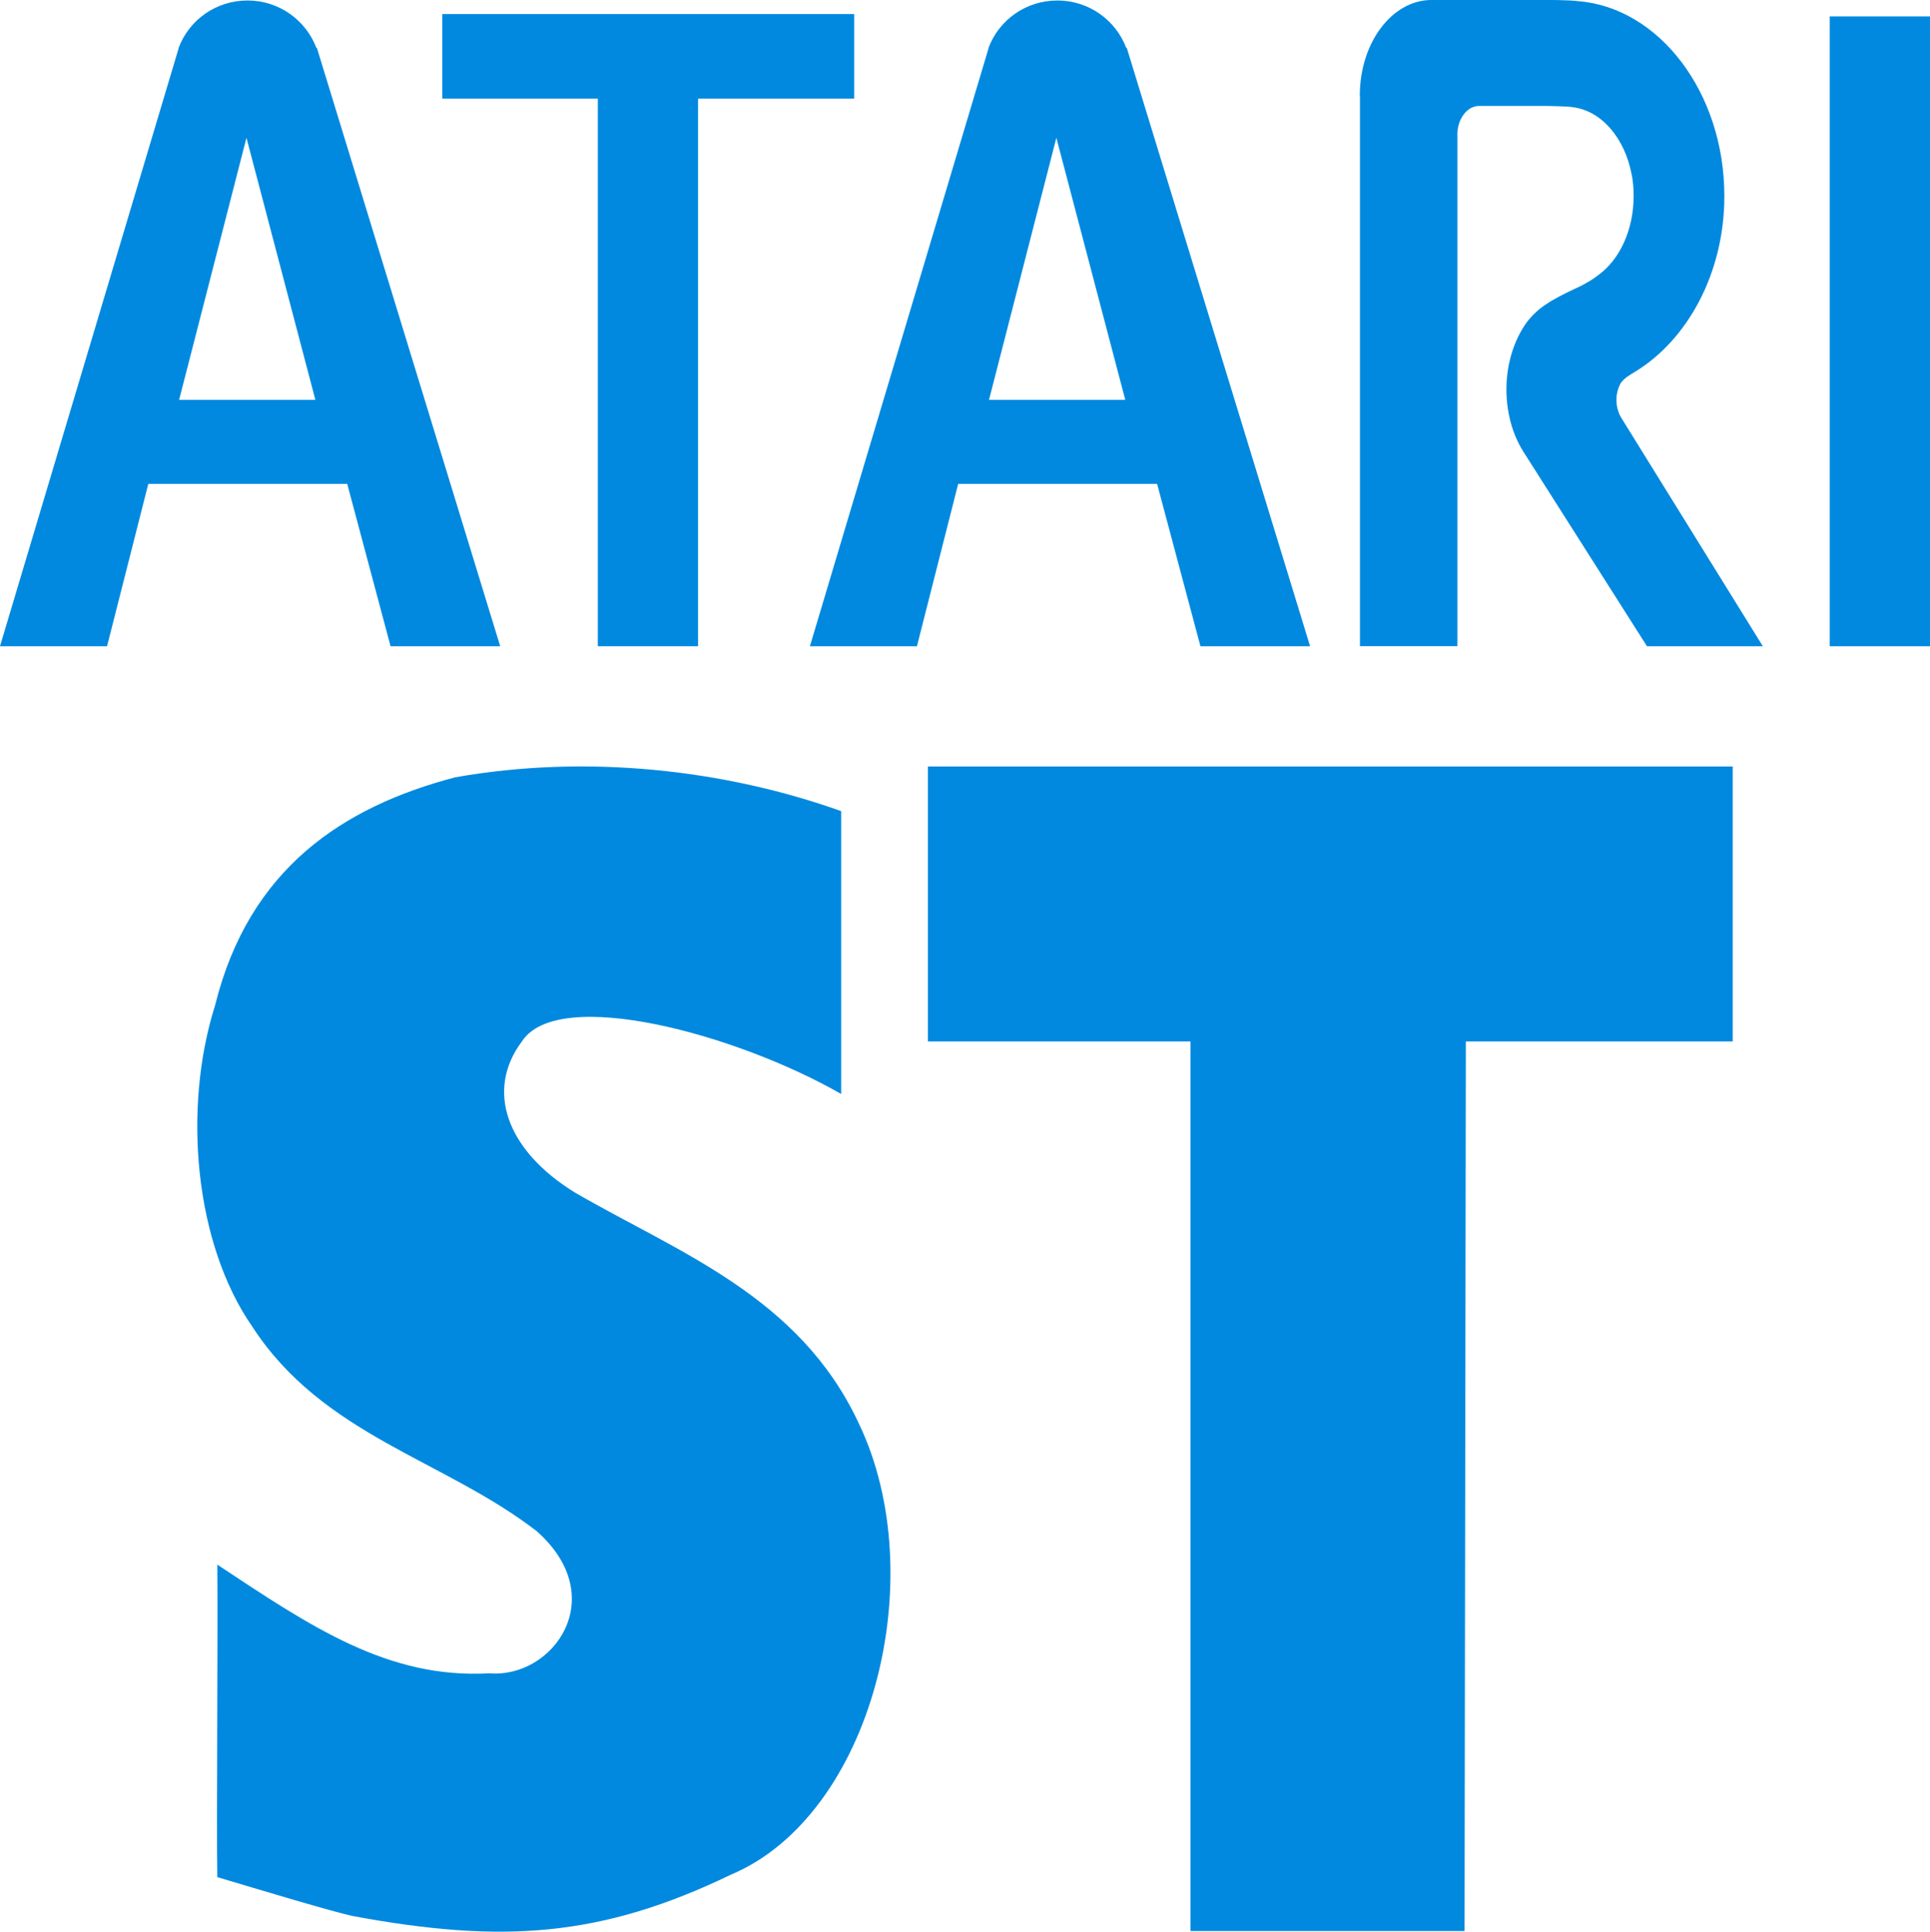
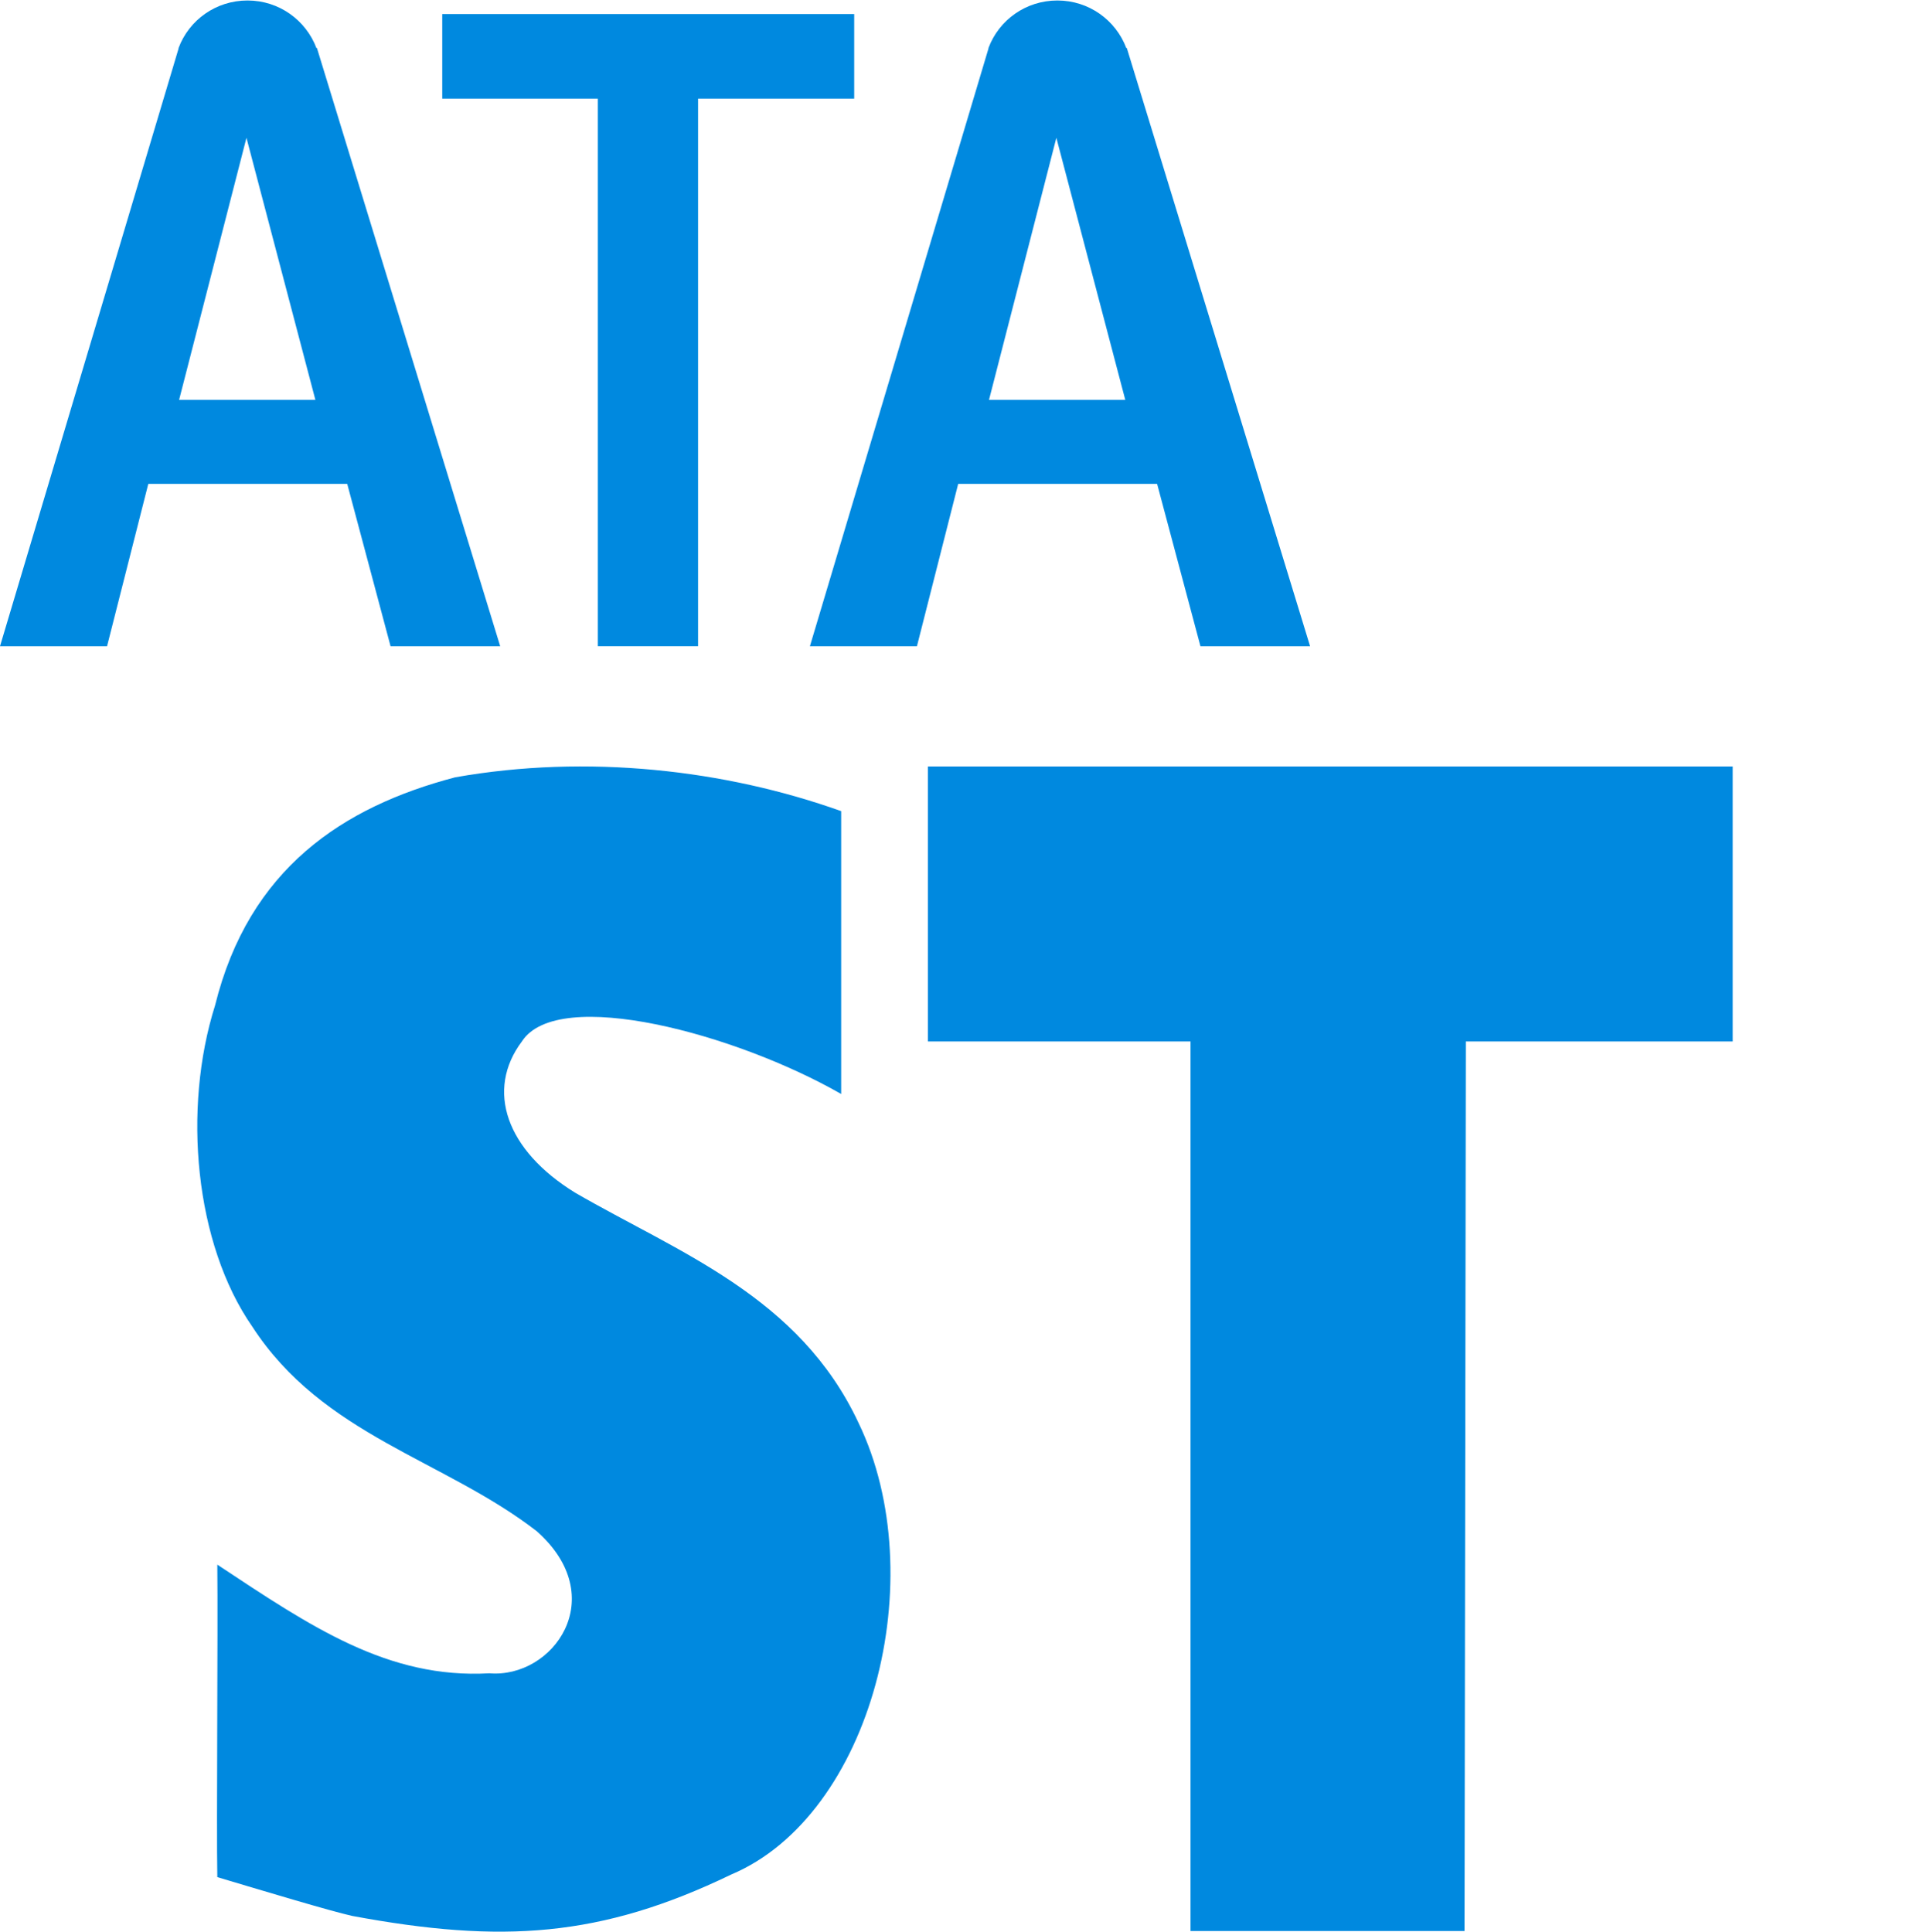
<svg xmlns="http://www.w3.org/2000/svg" xmlns:ns1="http://sodipodi.sourceforge.net/DTD/sodipodi-0.dtd" xmlns:ns2="http://www.inkscape.org/namespaces/inkscape" version="1.1" width="119.557" height="119.681" id="svg2" ns1:docname="atari-v4.svg" ns2:version="1.1.2 (b8e25be833, 2022-02-05)">
  <ns1:namedview pagecolor="#ffffff" bordercolor="#666666" borderopacity="1" objecttolerance="10" gridtolerance="10" guidetolerance="10" ns2:pageopacity="0" ns2:pageshadow="2" ns2:window-width="2560" ns2:window-height="1377" id="namedview12" showgrid="false" ns2:zoom="3.5244755" ns2:cx="-47.241072" ns2:cy="96.184524" ns2:window-x="-8" ns2:window-y="-8" ns2:window-maximized="1" ns2:current-layer="svg2" ns2:pagecheckerboard="0" />
  <defs id="defs6" />
  <g id="g925" transform="matrix(1.035,0,0,1.035,0.294,-19.135)">
-     <rect width="5.998" height="37.701" x="109.23" y="19.472" id="rect3" style="fill:#0089df;fill-opacity:1" />
    <path d="m 14.529,18.517 c -1.889,0 -3.501,1.171 -4.125,2.844 v 0.031 L -0.284,57.173 H 6.123 l 2.469,-9.719 H 20.498 l 2.594,9.719 h 6.562 l -10.969,-35.812 h -0.031 c -0.631,-1.665 -2.234,-2.844 -4.125,-2.844 z m -0.062,8.219 4.125,15.688 h -8.156 z" id="path5" style="fill:#0089df;fill-opacity:1" />
    <path d="m 26.185,19.329 v 5.062 h 9.312 v 32.781 h 6 v -32.781 h 9.344 v -5.062 z" id="path7" style="fill:#0089df;fill-opacity:1" />
-     <path d="m 96.743,43.484 c -0.174,-0.299 -0.281,-0.658 -0.281,-1.058 0,-0.361 0.092,-0.688 0.234,-0.969 0.222,-0.35 0.62,-0.549 0.885,-0.717 3.123,-1.899 5.341,-5.89 5.341,-10.512 0,-6.199 -3.902,-11.278 -8.74,-11.67 -0.603,-0.079 -1.963,-0.071 -1.963,-0.071 h -6.826 0.004 c -2.367,0 -4.294,2.564 -4.294,5.723 l 0.009,0.009 v 32.949 h 5.83 v -30.597 h -0.004 c 0,-0.96 0.584,-1.741 1.302,-1.741 h 3.933 c 0.357,0 1.425,0.028 1.637,0.067 v 0.003 c 1.739,0.19 3.152,1.842 3.562,4.028 0.022,0.09 0.038,0.178 0.05,0.269 0,0.008 0,0.017 0,0.02 0.022,0.134 0.033,0.261 0.046,0.391 0.021,0.203 0.024,0.41 0.024,0.62 0,2.013 -0.831,3.774 -2.063,4.687 -0.249,0.197 -0.508,0.37 -0.78,0.518 -0.193,0.117 -0.418,0.225 -0.652,0.33 -1.574,0.74 -2.248,1.178 -2.904,2.02 -0.736,1.027 -1.202,2.415 -1.214,3.95 -0.012,1.441 0.365,2.759 1.005,3.78 l 7.407,11.661 h 6.935 l -8.483,-13.69" id="path9" style="fill:#0089df;fill-opacity:1" />
    <path d="m 63.003,18.517 c -1.889,0 -3.501,1.171 -4.125,2.844 v 0.031 l -10.688,35.781 h 6.406 l 2.469,-9.719 h 11.906 l 2.594,9.719 h 6.562 l -10.969,-35.812 h -0.031 c -0.631,-1.665 -2.234,-2.844 -4.125,-2.844 z m -0.062,8.219 4.125,15.688 h -8.156 z" id="path2852" style="fill:#0089df;fill-opacity:1" />
  </g>
  <g id="g929" transform="translate(-2.926,-18.417)">
    <path id="path847" style="fill:#0089df;fill-opacity:1;stroke:none;stroke-width:0.399px;stroke-linecap:butt;stroke-linejoin:miter;stroke-opacity:1" d="M 93.649,138.058 H 76.675 V 82.944 H 60.405 V 65.904 H 110.262 V 82.944 H 93.73 Z" ns1:nodetypes="ccccccccc" />
    <path id="path851" style="fill:#0089df;fill-opacity:1;stroke:none;stroke-width:0.396px;stroke-linecap:butt;stroke-linejoin:miter;stroke-opacity:1" d="m 55.034,68.672 4.1e-5,17.526 c -6.505,-3.731 -17.533,-6.697 -19.771,-3.266 -2.278,3.028 -0.981,6.758 3.297,9.384 6.412,3.715 13.888,6.411 17.557,14.274 4.593,9.551 0.829,24.292 -7.906,27.972 -8.072,3.894 -14.2,4.283 -23.461,2.561 -1.316,-0.289 -5.665,-1.6 -8.362,-2.405 -0.057,-3.021 0.043,-15.22 0,-19.361 5.801,3.843 10.574,7.091 16.855,6.732 3.941,0.328 7.568,-4.698 2.929,-8.808 -5.755,-4.444 -13.235,-5.92 -17.617,-12.67 -3.561,-5.126 -4.335,-13.475 -2.307,-19.899 2.099,-8.481 7.921,-12.306 14.874,-14.135 8.175,-1.449 16.724,-0.474 23.912,2.095 z" ns1:nodetypes="cccccccccccccccc" />
  </g>
</svg>